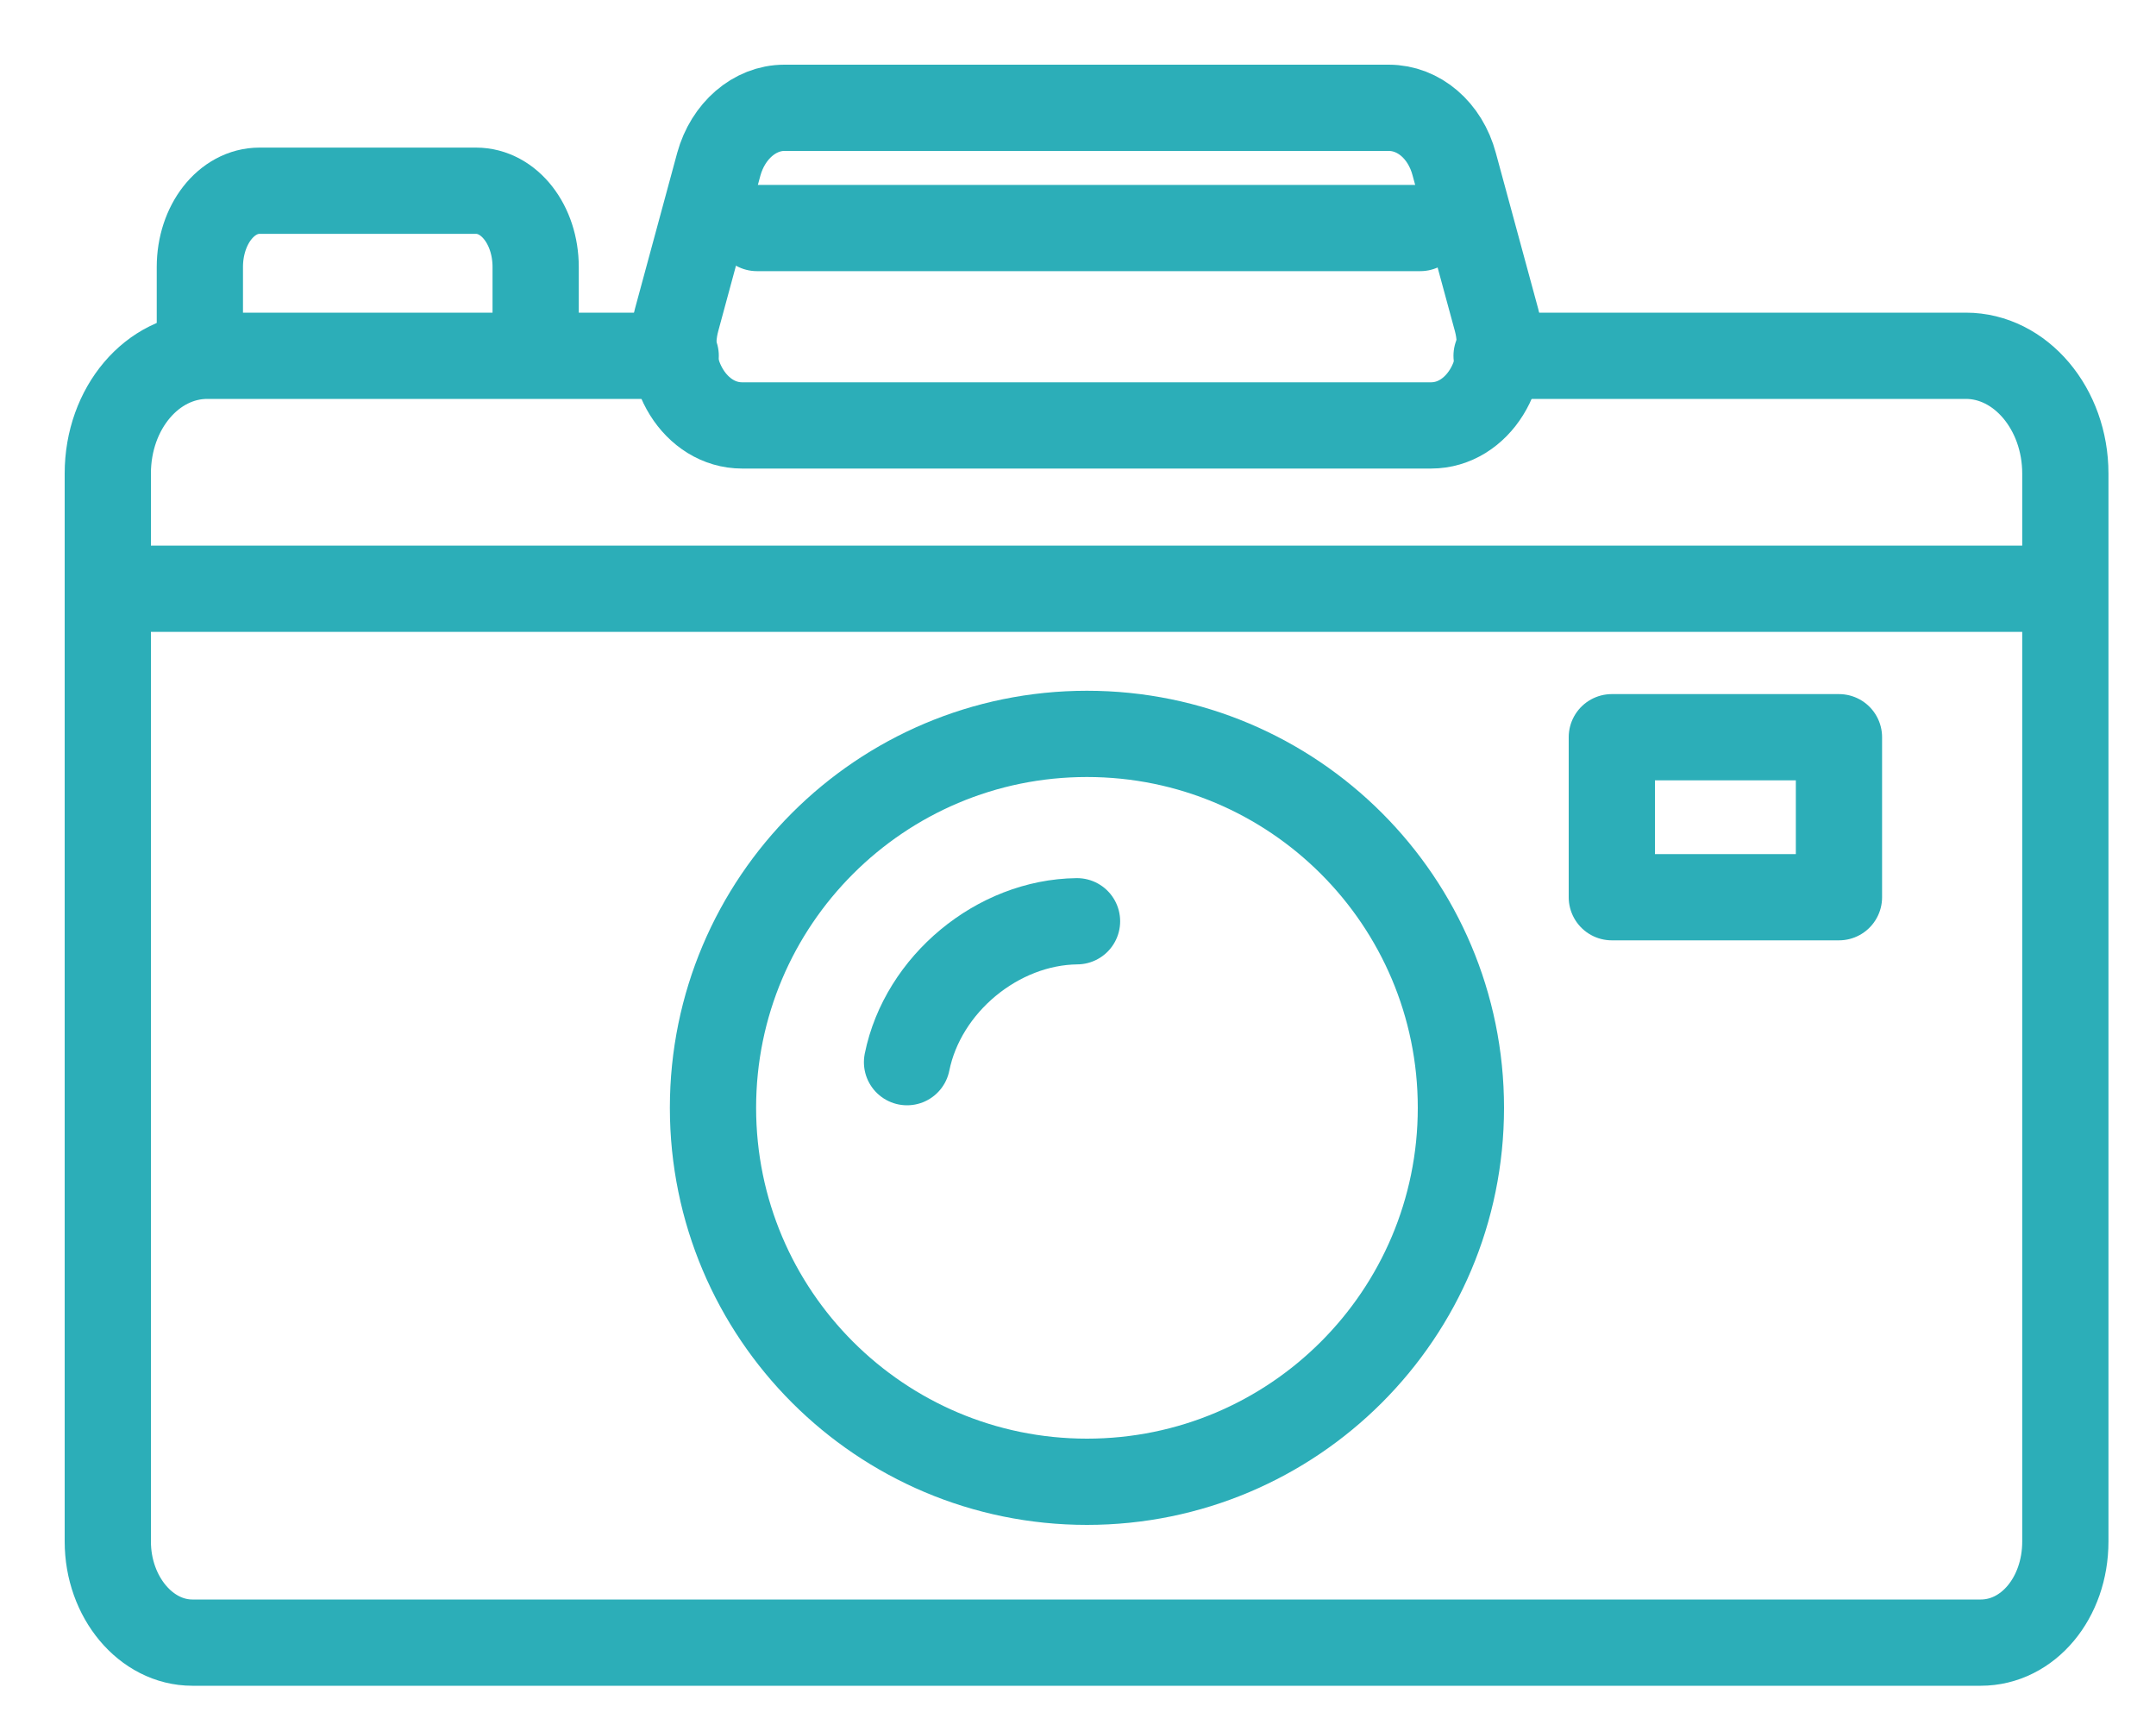
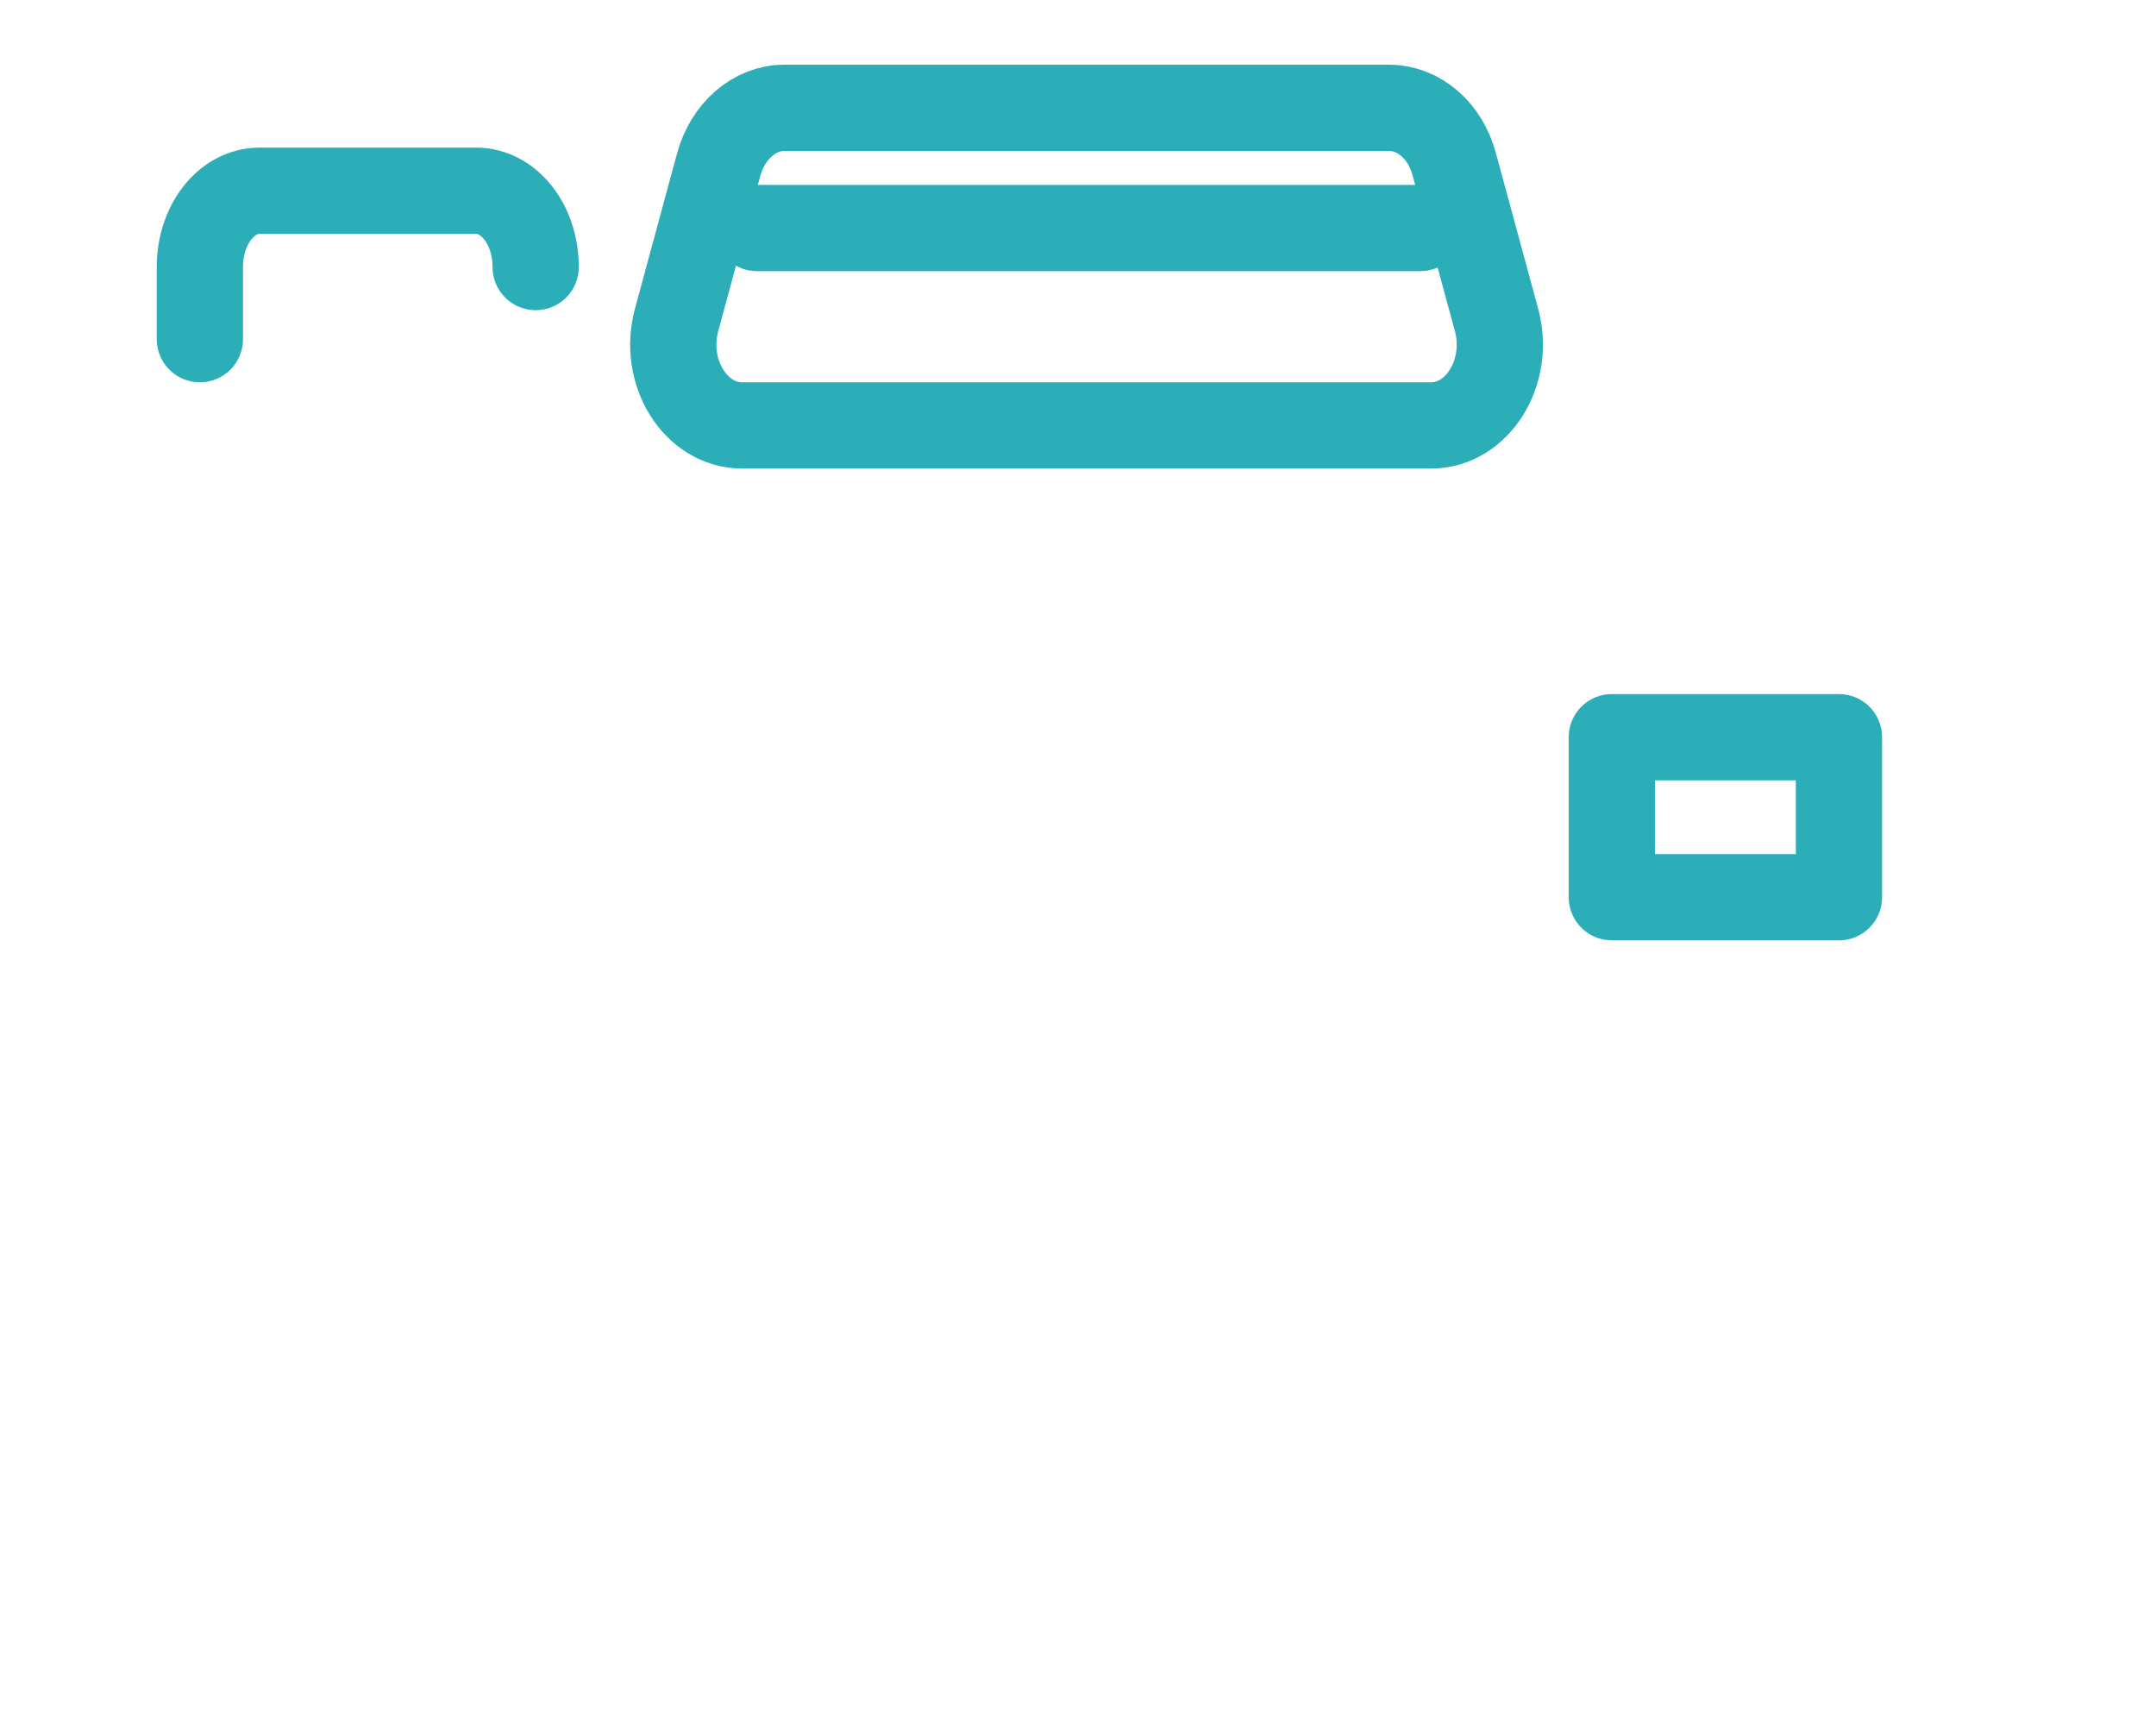
<svg xmlns="http://www.w3.org/2000/svg" width="20" height="16" viewBox="0 0 20 16" fill="none">
  <path d="M13.275 3.946H6.884C6.453 3.946 6.145 3.453 6.276 2.969L6.668 1.523C6.753 1.215 6.999 1 7.276 1H12.883C13.16 1 13.406 1.208 13.49 1.523L13.883 2.969C14.013 3.453 13.706 3.946 13.275 3.946Z" stroke="#2CAEB8" stroke-width="0.8" stroke-linecap="round" stroke-linejoin="round" />
-   <path d="M10.083 13.744C11.999 13.744 13.552 12.191 13.552 10.275C13.552 8.36 11.999 6.807 10.083 6.807C8.168 6.807 6.614 8.36 6.614 10.275C6.614 12.191 8.168 13.744 10.083 13.744Z" stroke="#2CAEB8" stroke-width="0.8" stroke-linecap="round" stroke-linejoin="round" />
-   <path d="M8.414 9.852C8.56 9.129 9.253 8.553 9.991 8.545" stroke="#2CAEB8" stroke-width="0.8" stroke-linecap="round" stroke-linejoin="round" />
-   <path d="M1.854 3.146V2.477C1.854 2.084 2.1 1.769 2.408 1.769H4.415C4.723 1.769 4.969 2.084 4.969 2.477V3.146" stroke="#2CAEB8" stroke-width="0.8" stroke-linecap="round" stroke-linejoin="round" />
+   <path d="M1.854 3.146V2.477C1.854 2.084 2.1 1.769 2.408 1.769H4.415C4.723 1.769 4.969 2.084 4.969 2.477" stroke="#2CAEB8" stroke-width="0.8" stroke-linecap="round" stroke-linejoin="round" />
  <path d="M17.059 6.838H14.952V8.322H17.059V6.838Z" stroke="#2CAEB8" stroke-width="0.8" stroke-linecap="round" stroke-linejoin="round" />
-   <path d="M1.284 5.461H18.905" stroke="#2CAEB8" stroke-width="0.8" stroke-linecap="round" stroke-linejoin="round" />
  <path d="M7.022 2.115H13.175" stroke="#2CAEB8" stroke-width="0.8" stroke-linecap="round" stroke-linejoin="round" />
-   <path d="M6.268 3.3H1.923C1.415 3.3 1 3.784 1 4.392V14.298C1 14.813 1.354 15.236 1.784 15.236H18.374C18.813 15.236 19.159 14.821 19.159 14.298V4.392C19.159 3.792 18.744 3.3 18.236 3.3H13.883" stroke="#2CAEB8" stroke-width="0.8" stroke-linecap="round" stroke-linejoin="round" />
</svg>